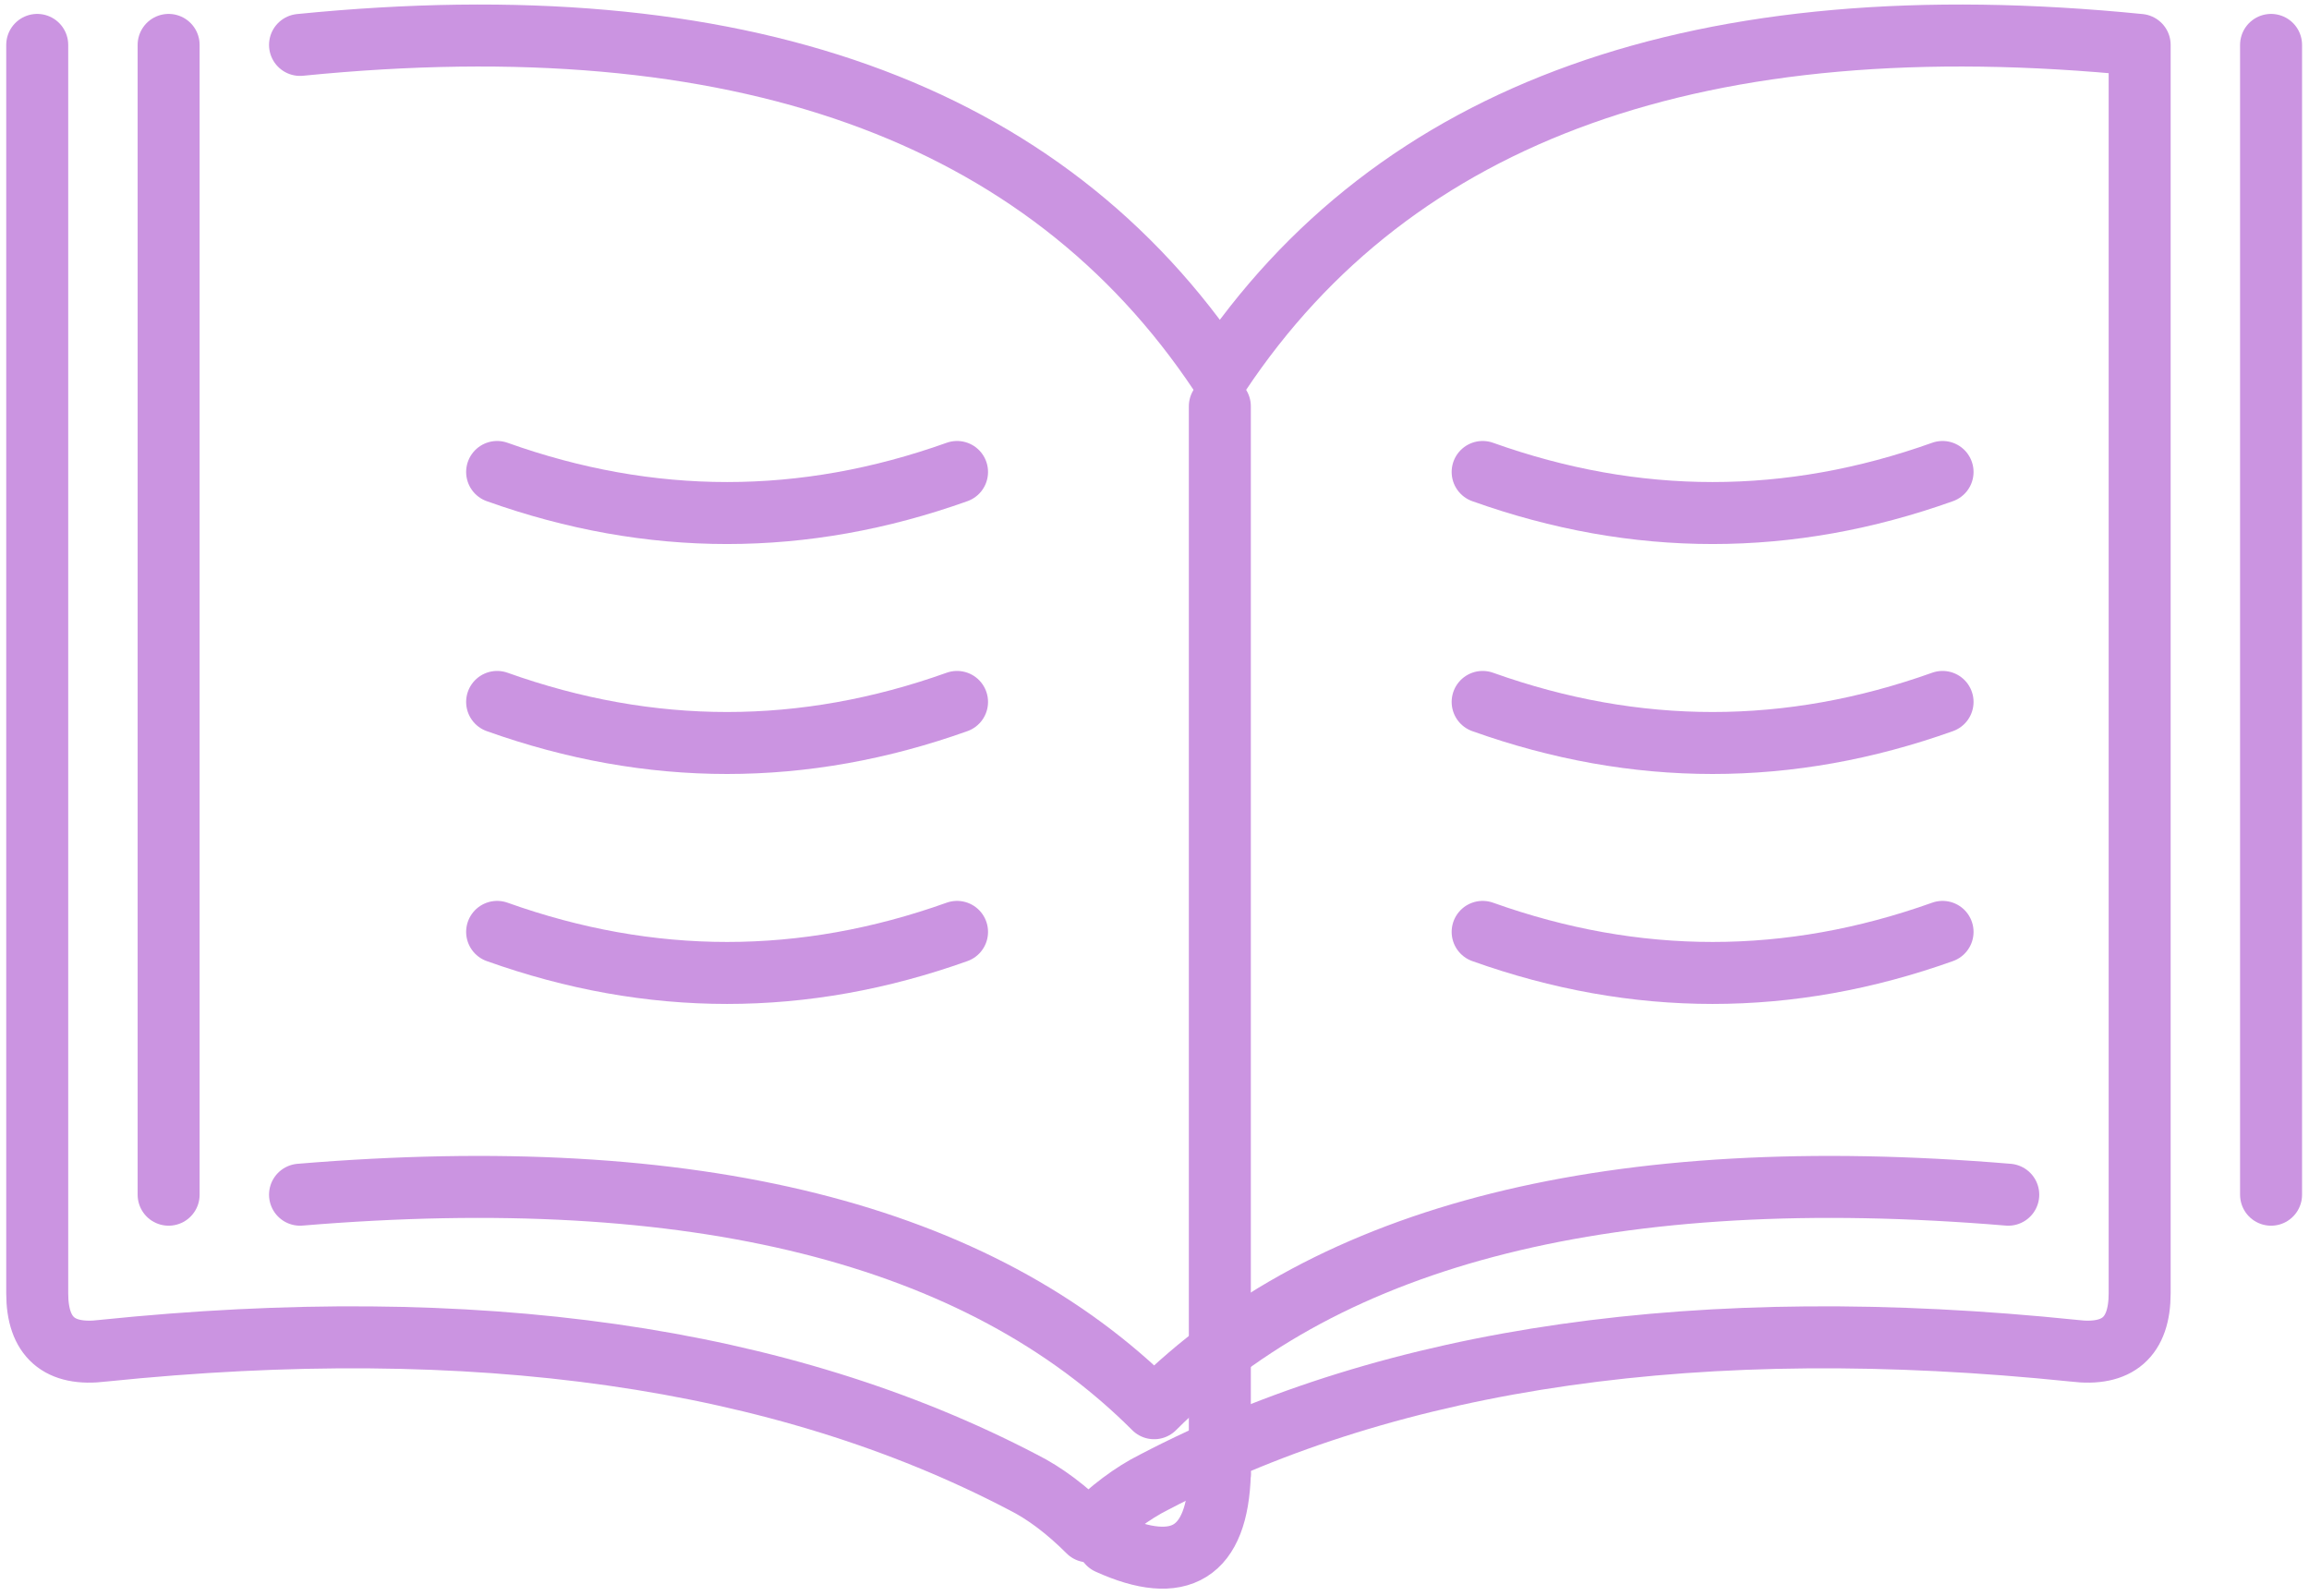
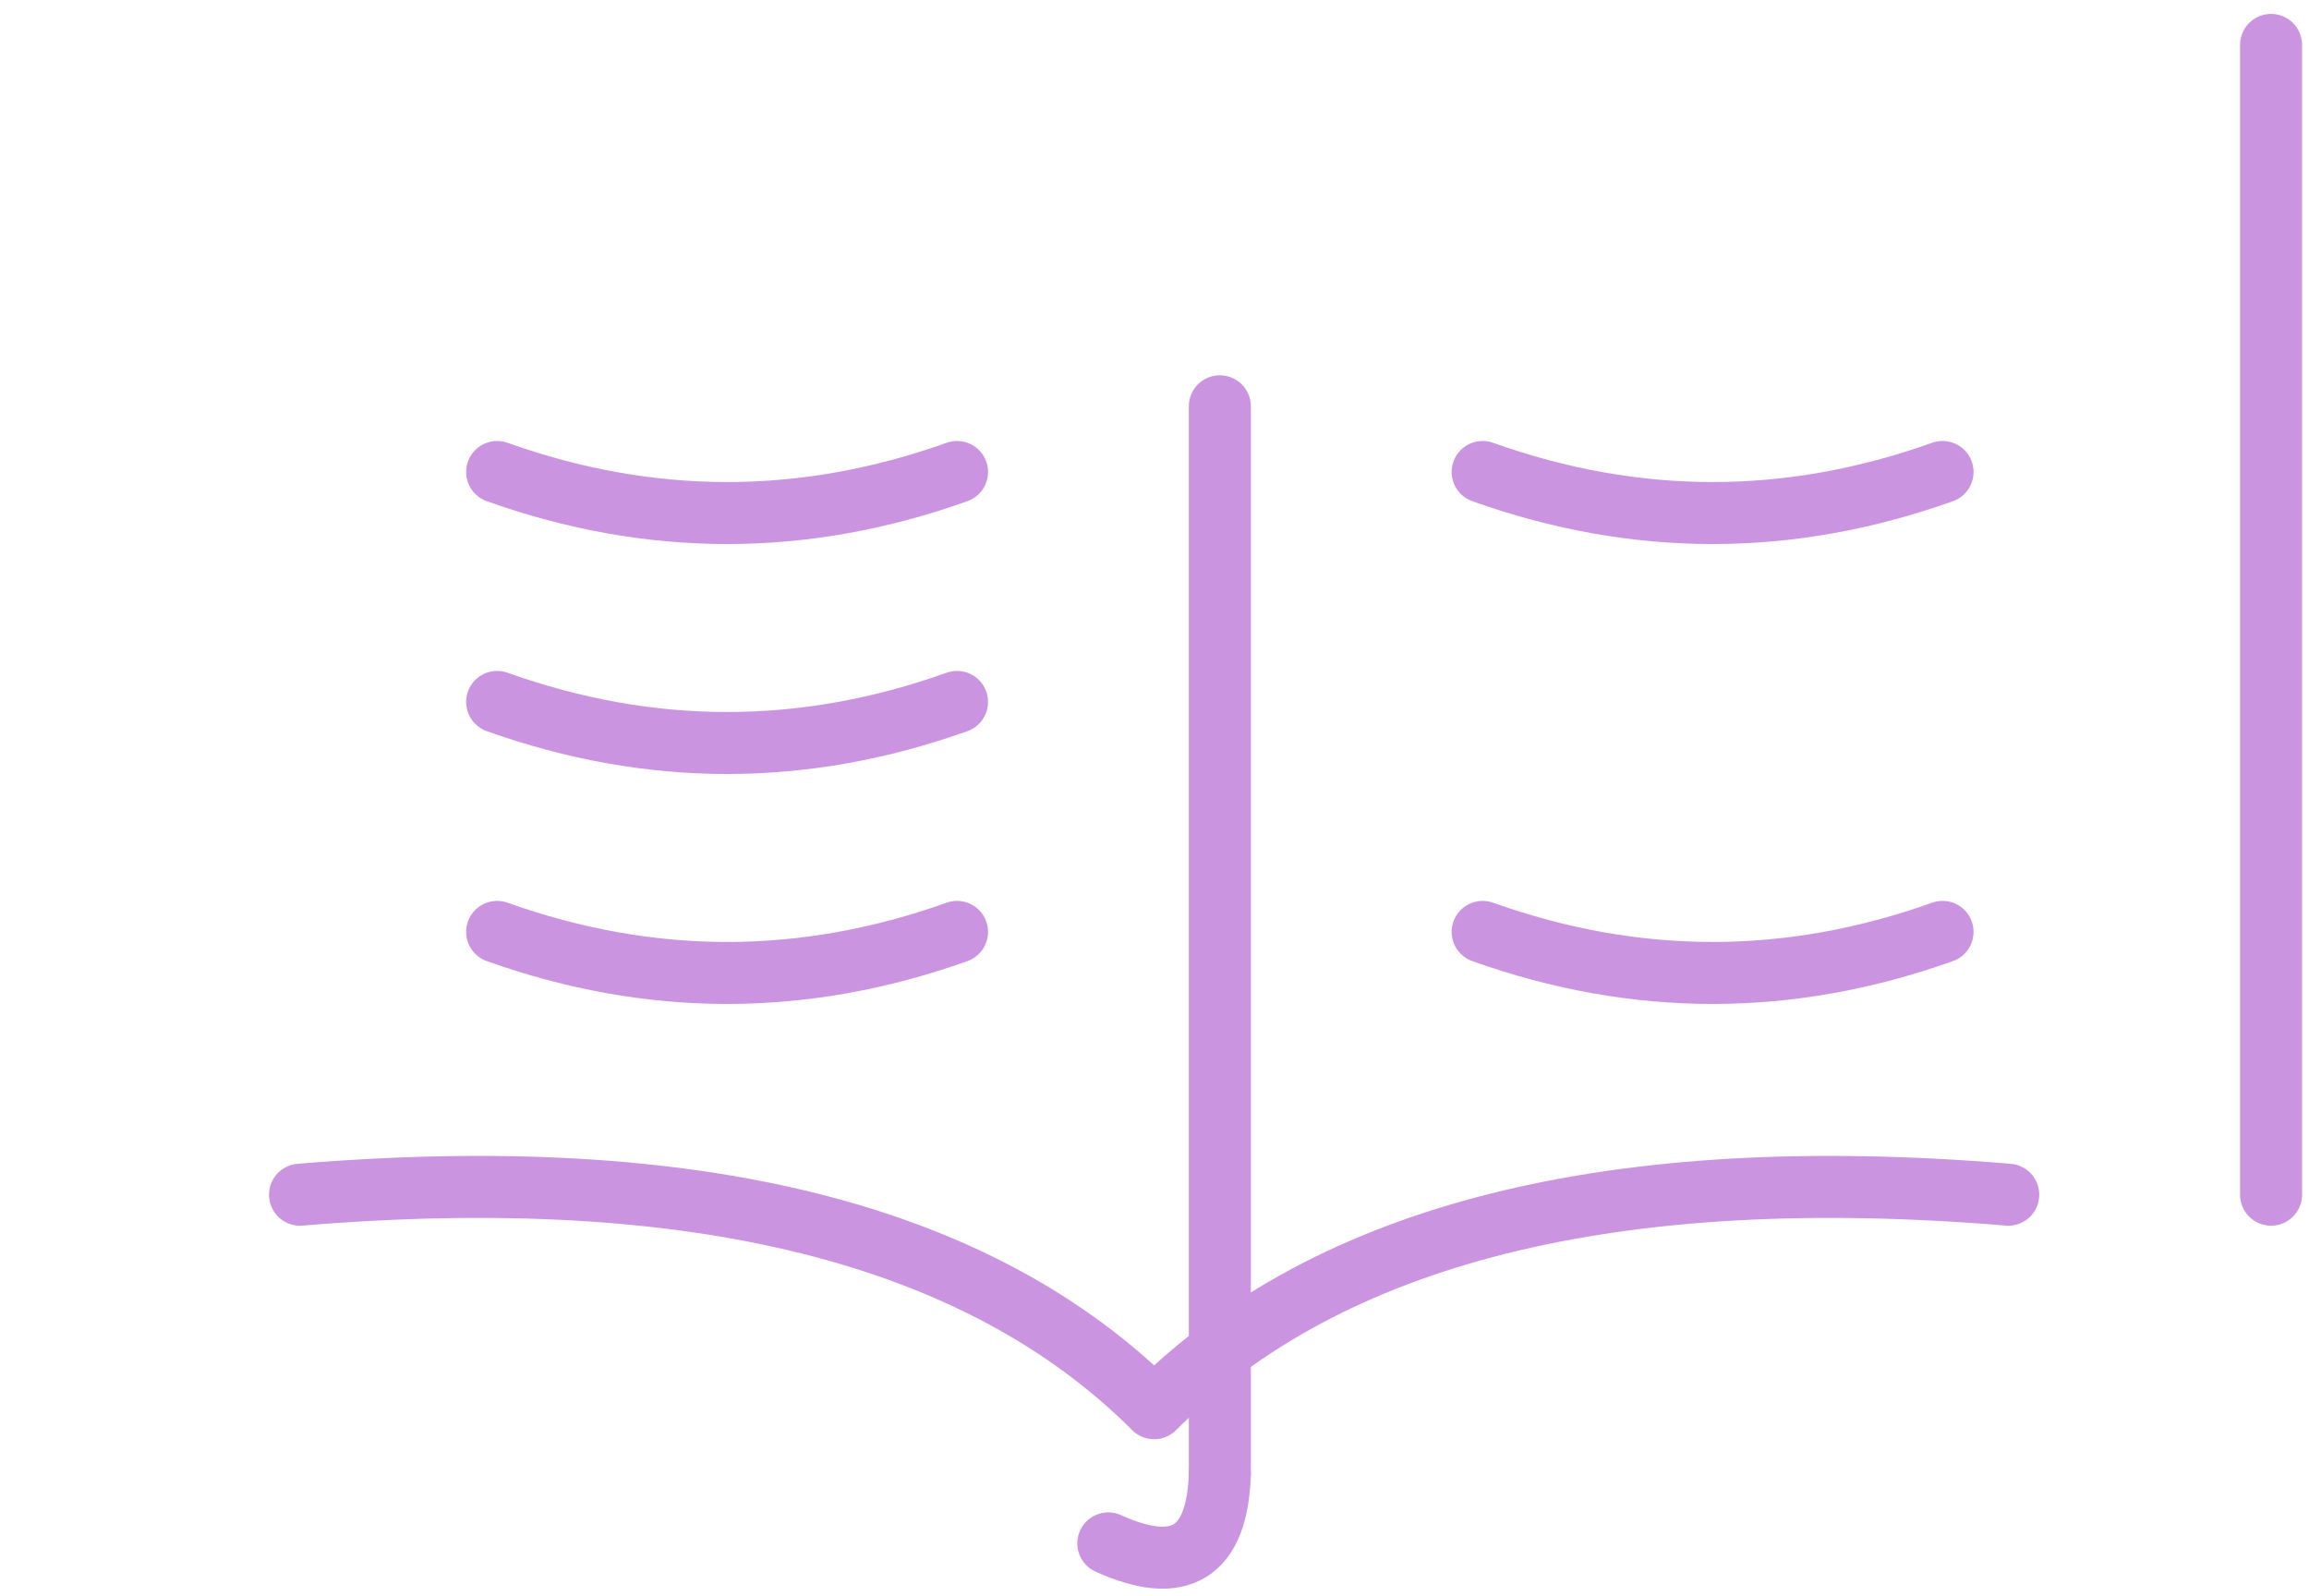
<svg xmlns="http://www.w3.org/2000/svg" width="298" height="206" viewBox="0 0 298 206" fill="none">
-   <path d="M4.804 5.796V166.905C4.804 172.558 7.631 175.031 13.284 174.324C61.334 169.378 100.904 175.031 131.995 191.283C134.822 192.696 137.648 194.816 140.475 197.643C143.301 194.816 146.127 192.696 148.954 191.283C180.045 175.031 219.616 169.378 267.665 174.324C273.318 175.031 276.145 172.558 276.145 166.905V5.796C219.616 0.143 180.045 14.276 157.433 48.193C134.822 14.276 95.251 0.143 38.722 5.796" stroke="#CB94E1" stroke-width="8" stroke-linecap="round" stroke-linejoin="round" />
  <path d="M38.722 154.186C89.598 149.946 126.342 159.132 148.954 181.744C171.566 159.132 208.31 149.946 259.186 154.186" stroke="#CB94E1" stroke-width="8" stroke-linecap="round" stroke-linejoin="round" />
  <path d="M157.433 52.433V190.223" stroke="#CB94E1" stroke-width="8" stroke-linecap="round" stroke-linejoin="round" />
-   <path d="M21.763 5.796V154.186" stroke="#CB94E1" stroke-width="8" stroke-linecap="round" stroke-linejoin="round" />
  <path d="M293.104 5.796V154.186" stroke="#CB94E1" stroke-width="8" stroke-linecap="round" stroke-linejoin="round" />
  <path d="M143.037 199.186C152.317 203.397 157.116 200.409 157.433 190.223" stroke="#CB94E1" stroke-width="8" stroke-linecap="round" stroke-linejoin="round" />
  <path d="M64.16 60.912C83.945 67.978 103.73 67.978 123.516 60.912" stroke="#CB94E1" stroke-width="8" stroke-linecap="round" stroke-linejoin="round" />
  <path d="M64.16 90.59C83.945 97.656 103.73 97.656 123.516 90.59" stroke="#CB94E1" stroke-width="8" stroke-linecap="round" stroke-linejoin="round" />
  <path d="M64.16 120.268C83.945 127.334 103.73 127.334 123.516 120.268" stroke="#CB94E1" stroke-width="8" stroke-linecap="round" stroke-linejoin="round" />
  <path d="M191.351 60.912C211.136 67.978 230.921 67.978 250.707 60.912" stroke="#CB94E1" stroke-width="8" stroke-linecap="round" stroke-linejoin="round" />
-   <path d="M191.351 90.59C211.136 97.656 230.921 97.656 250.707 90.59" stroke="#CB94E1" stroke-width="8" stroke-linecap="round" stroke-linejoin="round" />
  <path d="M191.351 120.268C211.136 127.334 230.921 127.334 250.707 120.268" stroke="#CB94E1" stroke-width="8" stroke-linecap="round" stroke-linejoin="round" />
</svg>